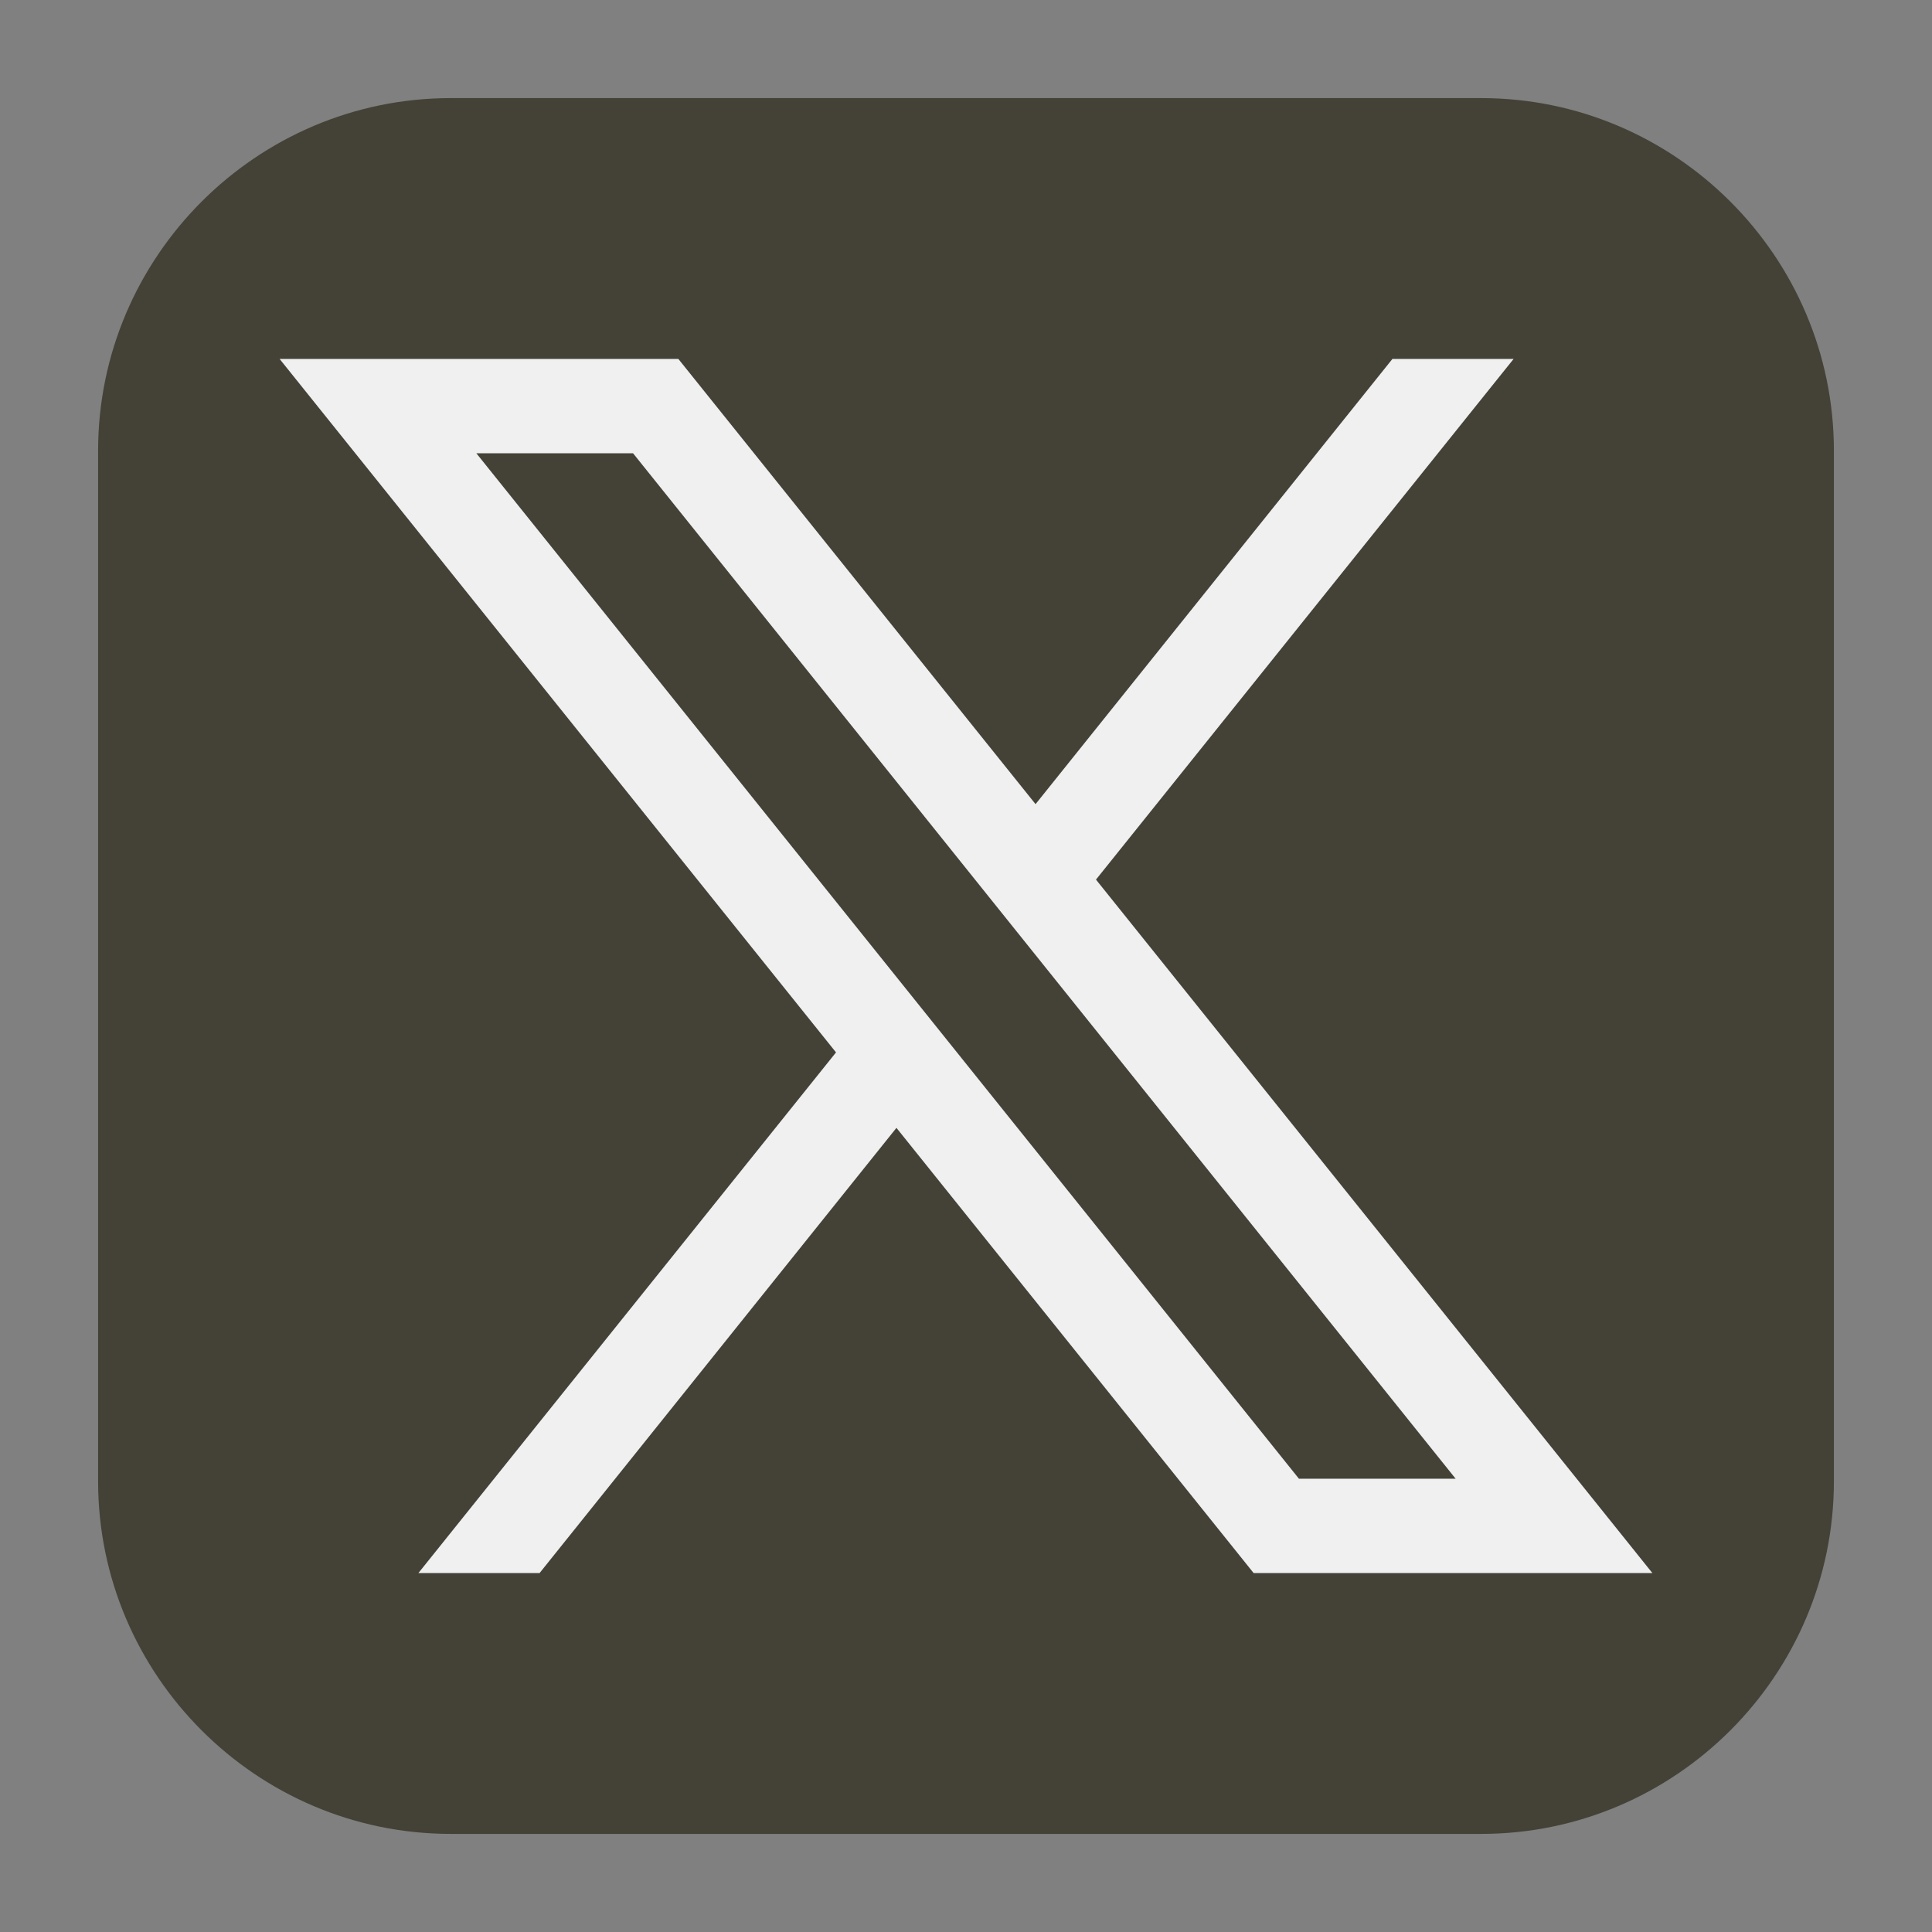
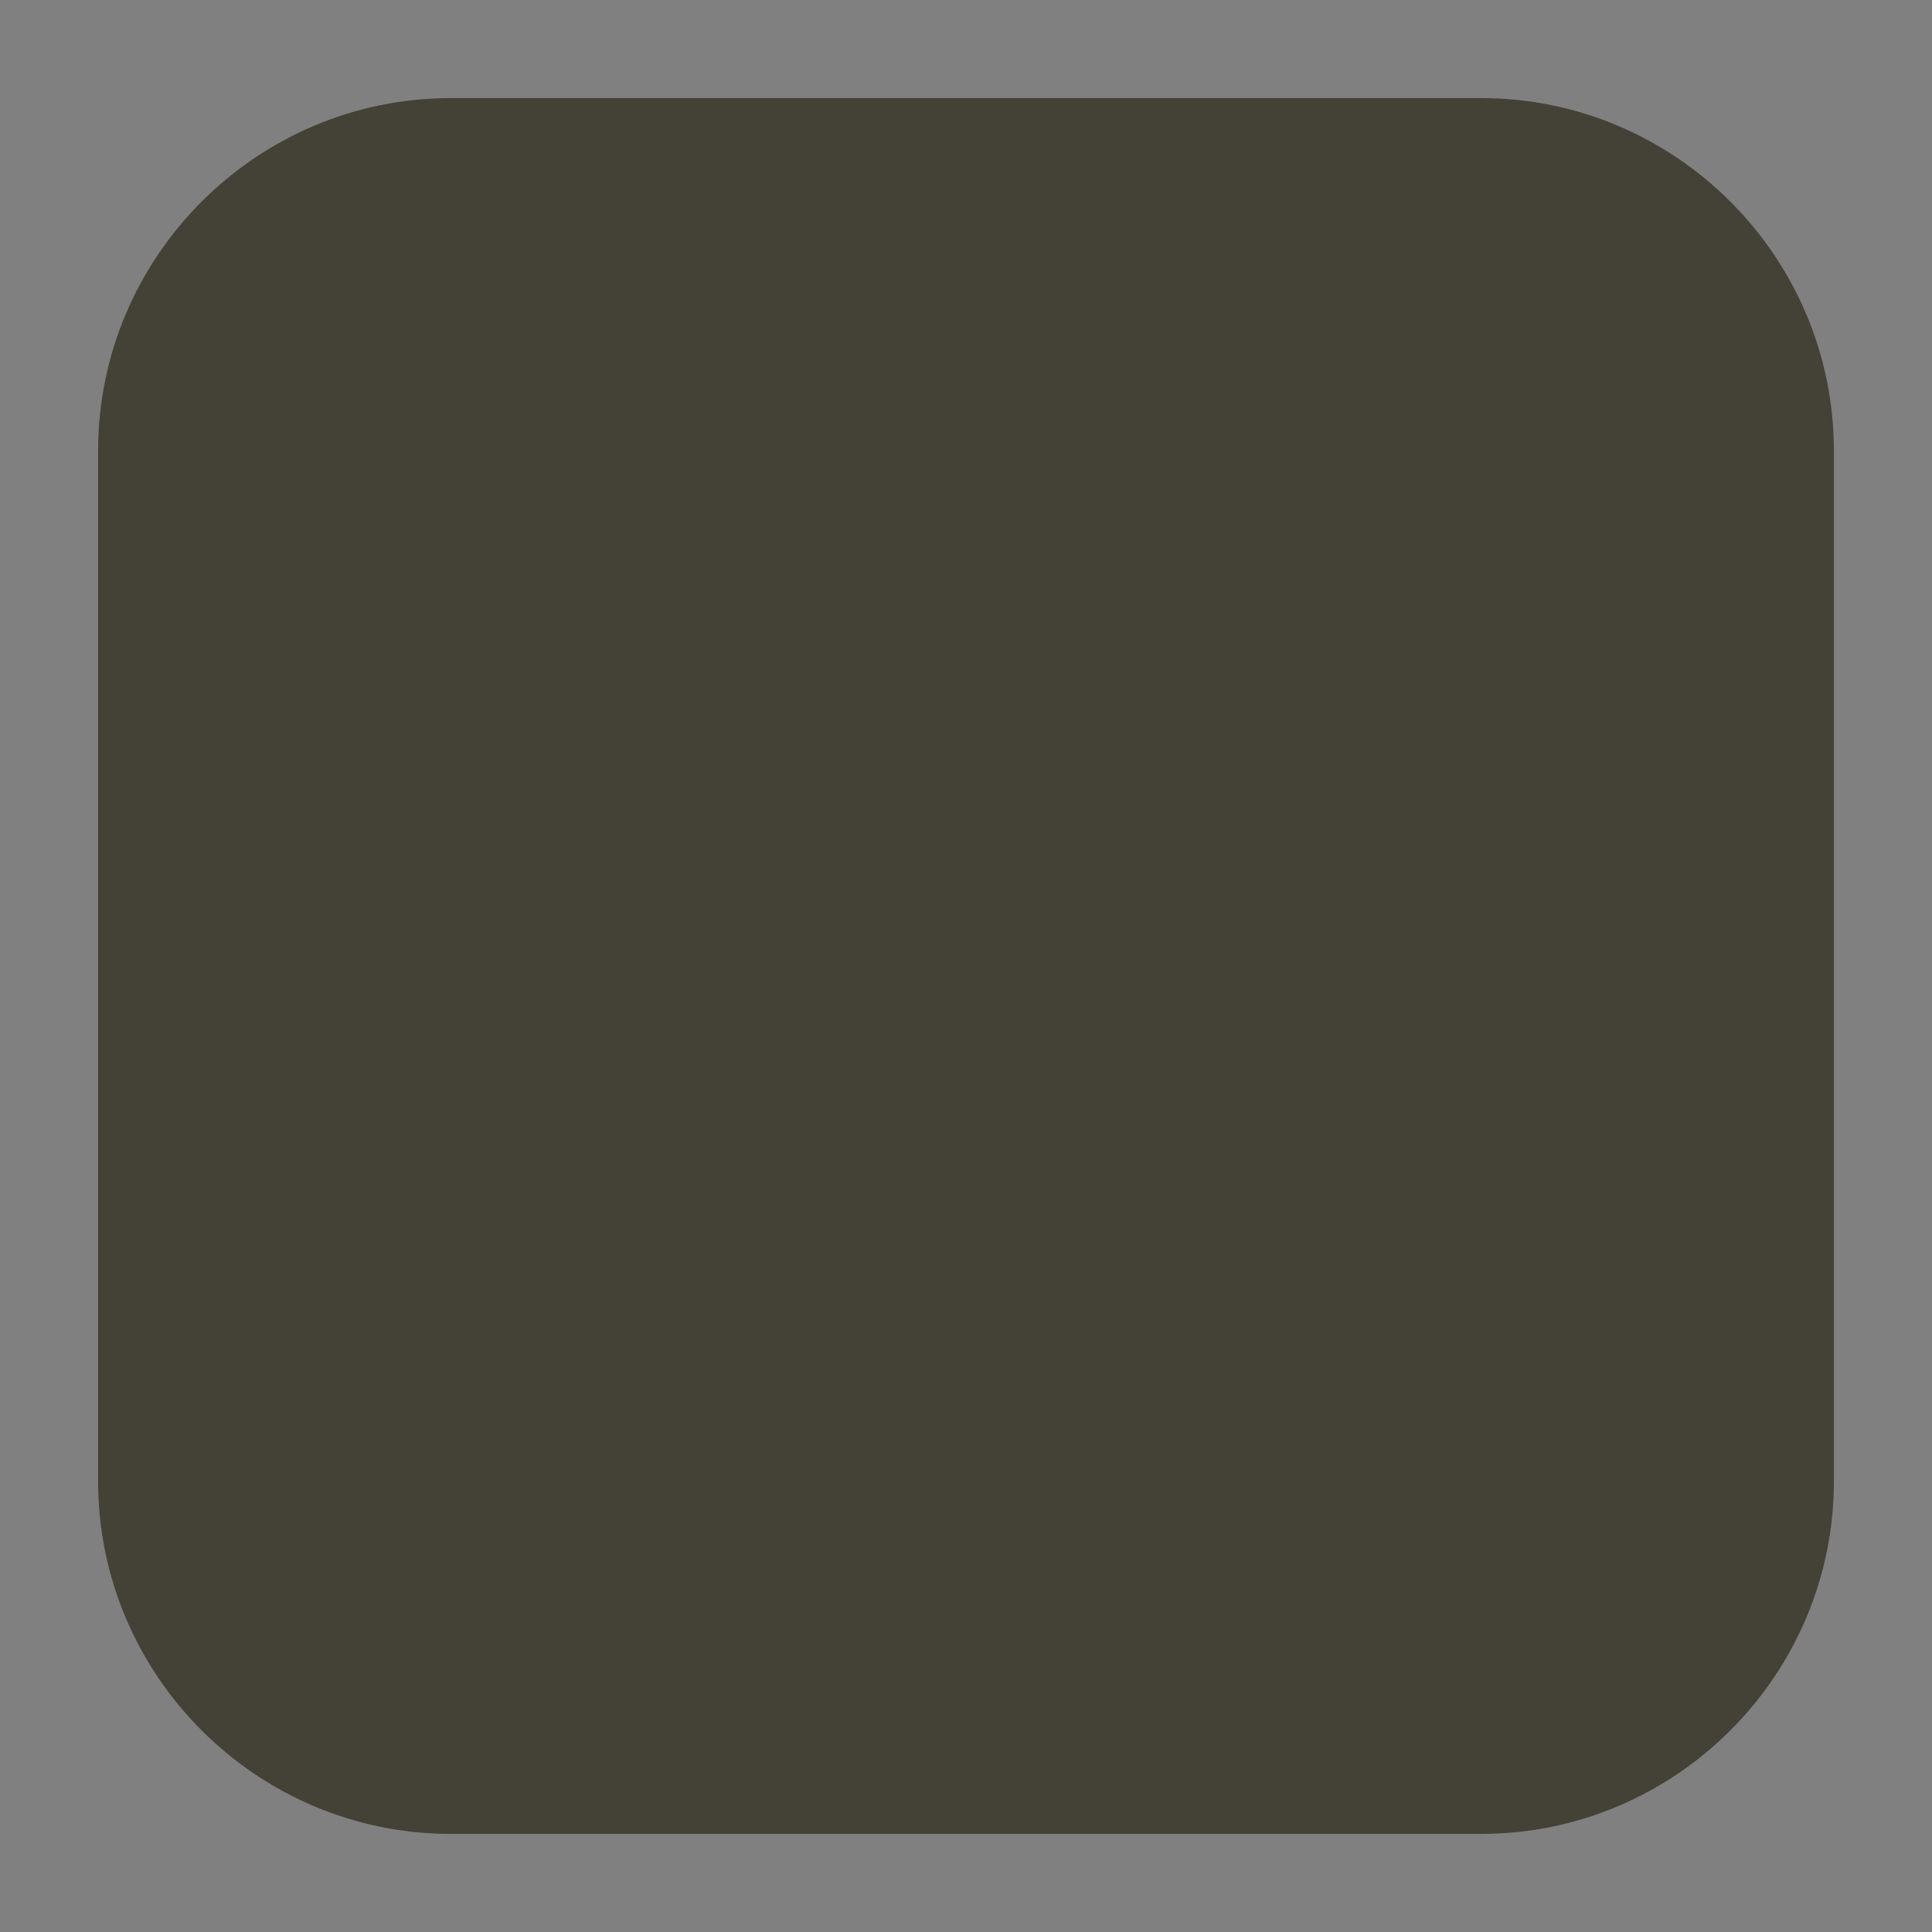
<svg xmlns="http://www.w3.org/2000/svg" width="18px" height="18px" viewBox="0 0 18 18" version="1.1">
  <rect x="0" y="0" width="18" height="18" fill="#808080" stroke="none" />
  <g id="surface1">
    <path style=" stroke:none;fill-rule:nonzero;fill:rgb(26.667%,25.882%,21.176%);fill-opacity:1;" d="M 17.086 13.801 C 17.086 15.609 15.609 17.086 13.801 17.086 L 4.199 17.086 C 2.391 17.086 0.914 15.609 0.914 13.801 L 0.914 4.199 C 0.914 2.391 2.391 0.914 4.199 0.914 L 13.801 0.914 C 15.609 0.914 17.086 2.391 17.086 4.199 Z M 17.086 13.801 " />
-     <path style=" stroke:none;fill-rule:nonzero;fill:rgb(94.118%,94.118%,94.51%);fill-opacity:1;" d="M 10.211 8.195 L 14.102 3.344 L 12.973 3.344 L 9.648 7.492 L 6.32 3.344 L 2.605 3.344 L 7.789 9.805 L 3.898 14.656 L 5.027 14.656 L 8.352 10.508 L 11.68 14.656 L 15.395 14.656 Z M 4.438 4.223 L 5.898 4.223 L 13.562 13.777 L 12.102 13.777 Z M 4.438 4.223 " />
  </g>
</svg>